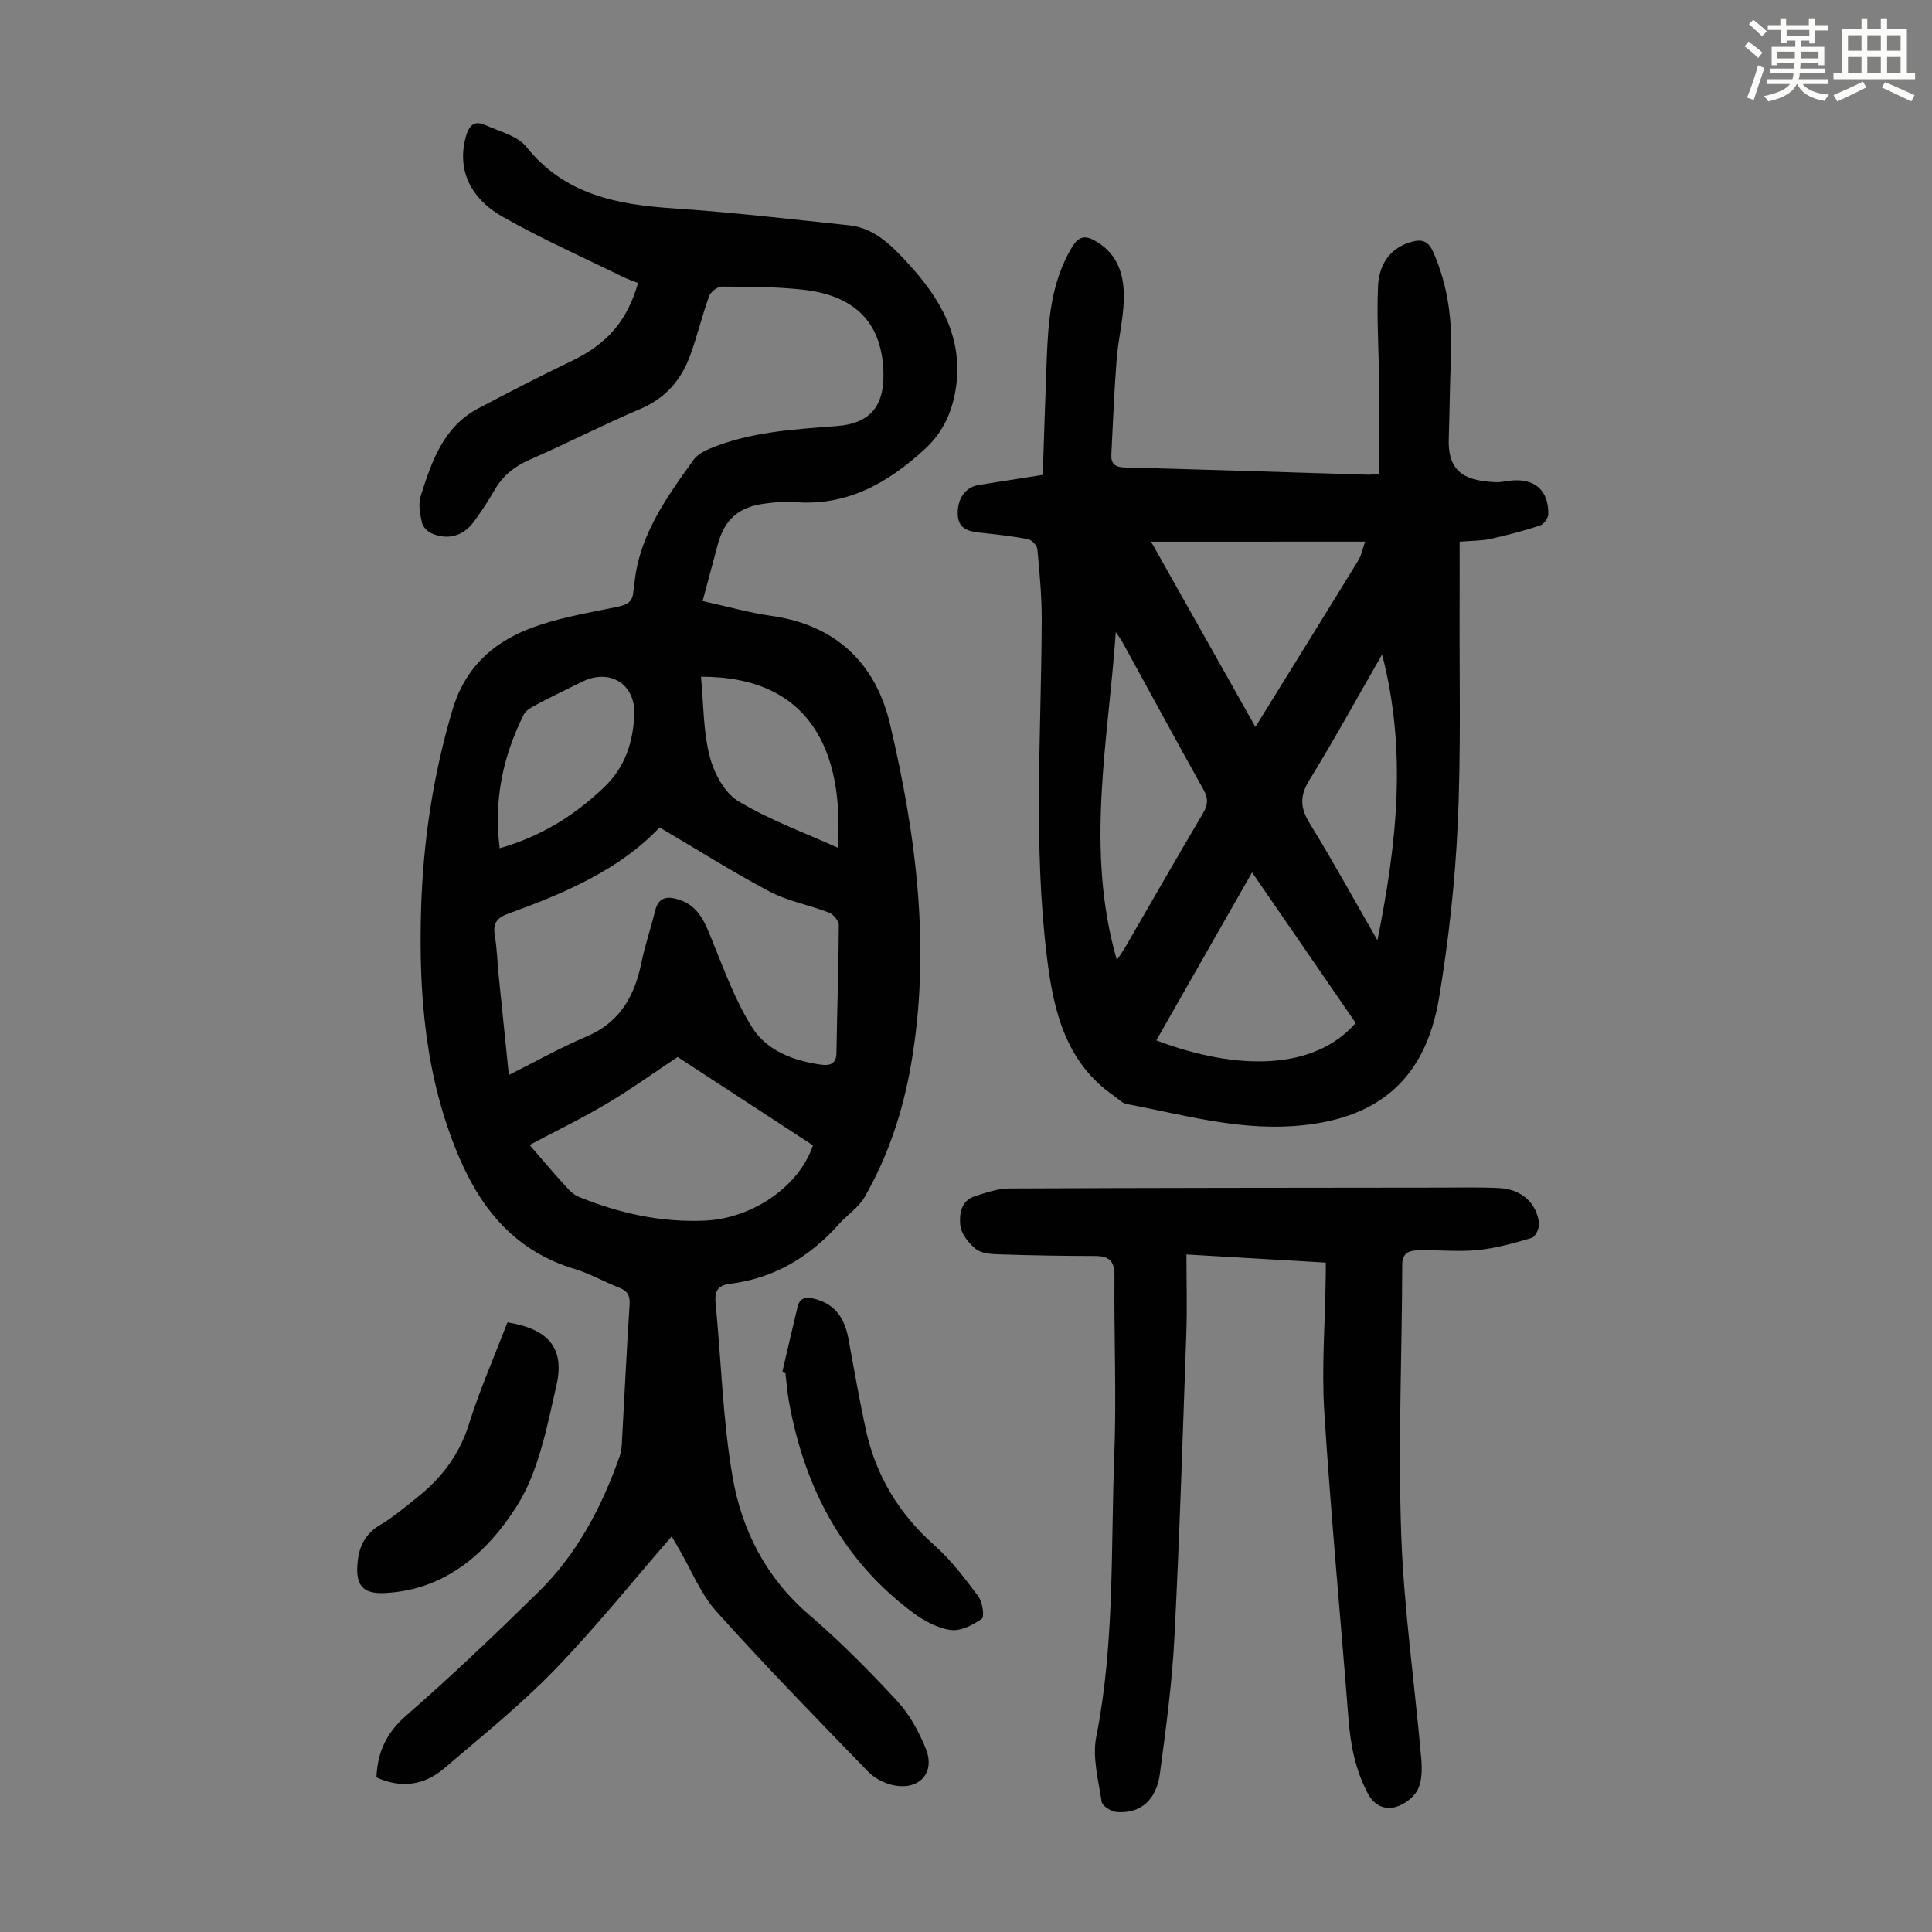
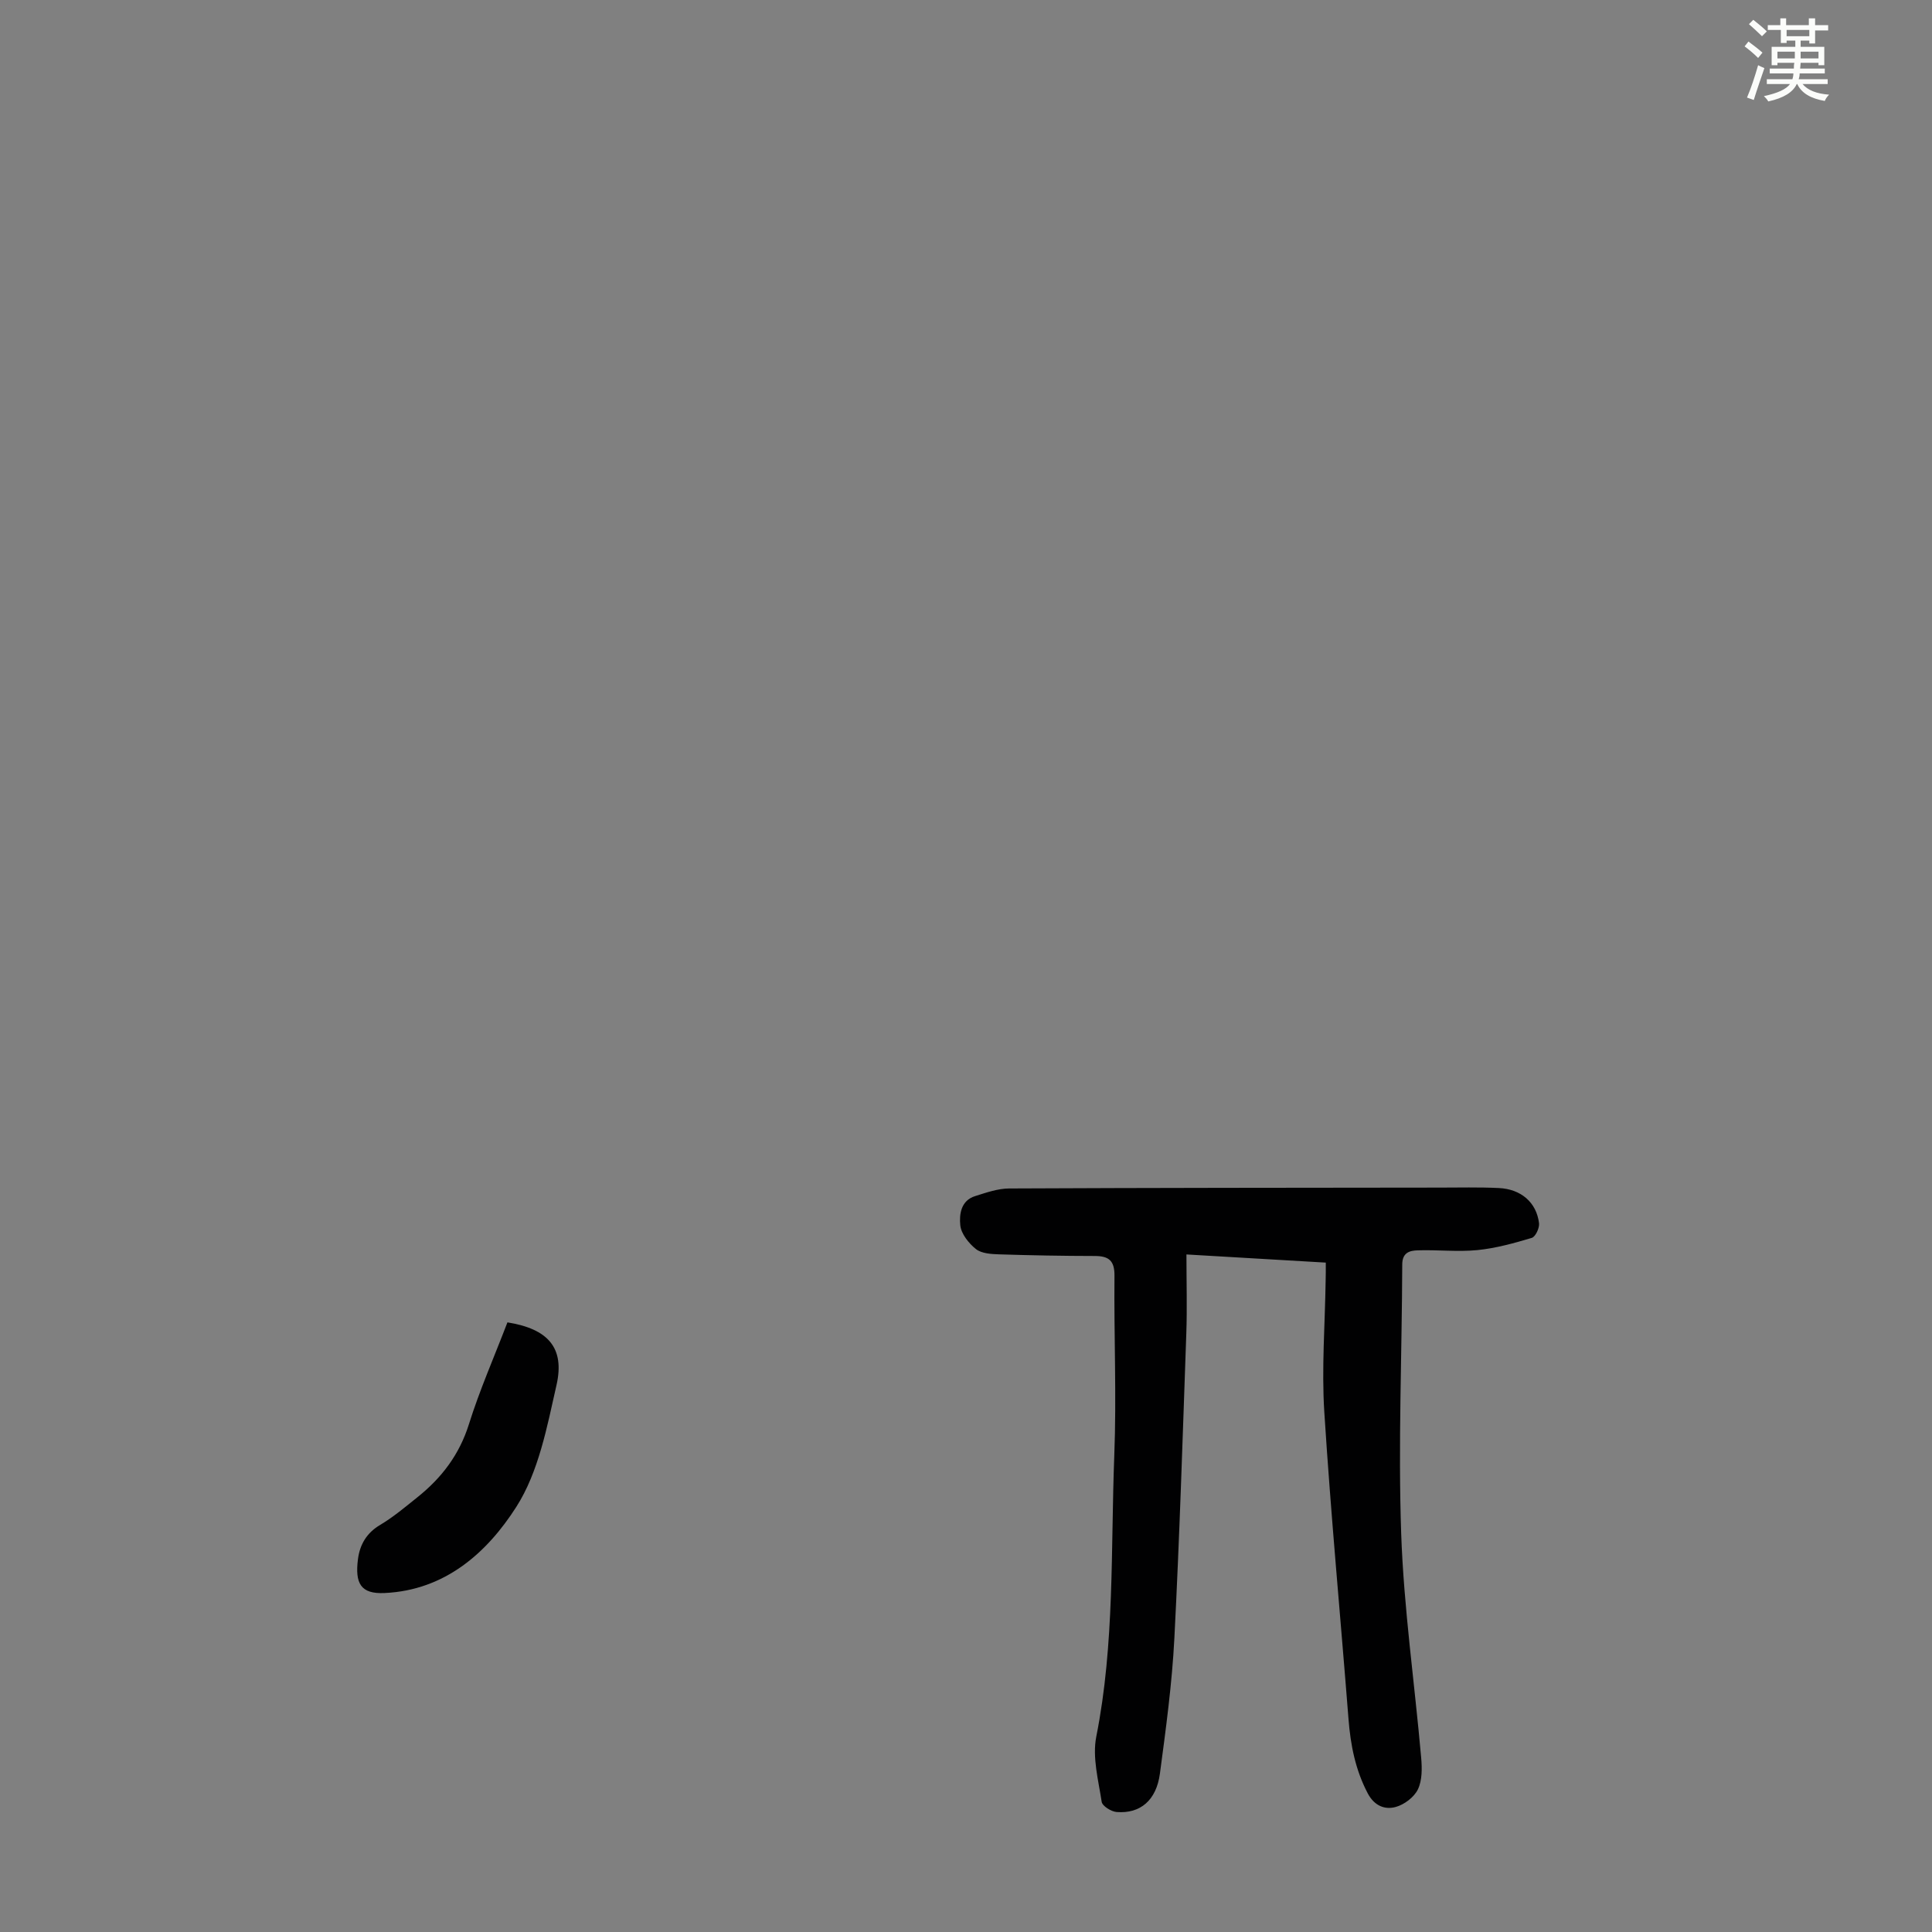
<svg xmlns="http://www.w3.org/2000/svg" enable-background="new 0 0 400 400" viewBox="0 0 400 400">
  <rect x="0" y="0" width="400" height="400" fill="#808080" stroke="none" />
  <path d="m361.2 9.6.8-1c.9.7 1.9 1.4 2.9 2.3l-.9 1.1c-1-1-2-1.8-2.8-2.4zm.5 10.6c.9-2.1 1.6-4.3 2.3-6.7.4.2.8.4 1.3.6-.7 2.1-1.5 4.3-2.2 6.6zm.4-15.2.9-.9c1 .8 2 1.6 2.8 2.4l-1 1c-.9-.9-1.8-1.7-2.7-2.5zm12.5-1.2h1.2v1.4h2.7v1.1h-2.7v2.7h-1.2v-.6h-1.8v1.3h4.9v3.8h-1.2v-.5h-3.7c0 .4-.1.9-.1 1.2h5.1v1h-5.2c0 .5-.1.9-.2 1.2h6v1h-5.2c1.1 1.3 2.9 2 5.5 2.2-.4.4-.7.8-.9 1.3-2.9-.5-4.8-1.6-5.7-3.5h-.1c-.8 1.7-2.7 2.9-5.9 3.6-.2-.4-.6-.8-.9-1.1 2.8-.6 4.6-1.4 5.4-2.5h-4.8v-1h5.3c.1-.3.2-.7.2-1.2h-4.9v-1h5c0-.4 0-.8.1-1.2h-3.5v.5h-1.2v-3.8h4.9v-1.3h-1.8v.5h-1.2v-2.7h-2.7v-1h2.6v-1.4h1.2v1.4h4.7v-1.4zm-6.6 8.3h3.6c0-.4 0-.9 0-1.4h-3.6zm1.9-4.6h4.7v-1.3h-4.7zm6.6 3.2h-3.7v1.4h3.7z" fill="#fbfcfa" />
-   <path d="m385.3 3.8h1.3v2.2h2.8v-2.2h1.3v2.2h4.1v9.1h1.7v1.3h-16.9v-1.3h1.7v-9.1h4.1v-2.2zm.4 13.1.7 1.2c-1.8.9-3.8 1.9-6 2.9-.2-.4-.5-.8-.8-1.3 2.3-1 4.3-1.9 6.1-2.8zm-3.1-6.4h2.8v-3.2h-2.8zm0 4.6h2.8v-3.3h-2.8zm4-4.6h2.8v-3.2h-2.8zm0 4.6h2.8v-3.3h-2.8zm3.7 1.9c2.1.9 4.1 1.8 6.1 2.7l-.7 1.3c-2.2-1.1-4.2-2-6.1-2.9zm3.2-9.7h-2.8v3.2h2.8zm-2.8 7.8h2.8v-3.3h-2.8z" fill="#fbfcfa" />
  <g fill="#010102">
-     <path d="m139.06 318.1c-8.09 9.3-15.79 18.92-24.32 27.72-7.07 7.28-15.05 13.7-22.79 20.31-4.16 3.56-8.96 4.16-14.01 1.86.21-5.26 2.07-9.23 6.14-12.78 9.44-8.23 18.51-16.89 27.45-25.67 7.96-7.82 13.04-17.51 16.74-27.96.29-.82.42-1.73.47-2.61.54-9.61.98-19.22 1.61-28.82.12-1.89-.38-2.86-2.13-3.54-3.12-1.21-6.07-2.93-9.25-3.88-12.03-3.61-19.19-12.04-23.93-23.17-7.01-16.45-8.38-33.75-7.86-51.31.42-14.02 2.48-27.76 6.5-41.29 2.56-8.61 8.2-13.8 15.92-16.79 5.65-2.19 11.79-3.21 17.77-4.44 2.09-.43 3.61-.81 3.74-3.21.01-.22.14-.43.16-.65.65-10.48 6.51-18.57 12.32-26.66.72-1 2-1.74 3.17-2.24 8.5-3.59 17.56-4.07 26.59-4.77 6.56-.5 9.6-3.93 9.56-10.48-.06-10.53-5.52-16.53-16.74-17.75-5.54-.61-11.16-.6-16.75-.63-.9 0-2.3 1.11-2.62 2.01-1.44 3.99-2.42 8.14-3.86 12.12-1.86 5.12-5.08 8.96-10.35 11.19-7.71 3.27-15.17 7.14-22.85 10.48-3.23 1.41-5.67 3.36-7.4 6.4-1.27 2.23-2.7 4.38-4.22 6.46-2.15 2.93-5.25 3.86-8.61 2.5-.89-.36-1.94-1.35-2.13-2.22-.4-1.81-.82-3.91-.28-5.59 2.27-7.14 4.69-14.34 11.98-18.17 6.32-3.32 12.66-6.61 19.1-9.69 7.39-3.53 11.62-8.2 13.92-16.24-1.05-.42-2.17-.79-3.22-1.3-8.31-4.09-16.81-7.85-24.84-12.43-7.09-4.04-9.38-10.2-7.58-16.62.64-2.27 1.76-3.39 4.04-2.34 2.92 1.34 6.62 2.19 8.45 4.48 7.95 9.93 18.75 11.98 30.47 12.76 12.16.81 24.28 2.23 36.4 3.51 5.28.56 8.85 4.27 12.13 7.83 6.61 7.16 11.45 15.24 9.99 25.62-.71 4.99-2.61 9.35-6.46 12.88-7.7 7.06-16.18 11.89-27.1 10.96-1.98-.17-4.03.07-6.02.32-5.4.67-8.36 3.29-9.75 8.46-.99 3.67-1.97 7.33-3.14 11.71 4.8 1.06 9.48 2.4 14.25 3.08 13.39 1.9 21.6 9.86 24.56 22.45 5.46 23.19 8.49 46.67 4.33 70.51-1.68 9.65-4.72 18.87-9.61 27.38-1.23 2.15-3.56 3.65-5.26 5.55-6.08 6.82-13.45 11.27-22.62 12.4-2.62.32-3.2 1.63-2.96 4.07 1.17 12 1.47 24.15 3.53 35.99 1.91 10.99 6.92 20.82 15.79 28.43 6.44 5.52 12.45 11.6 18.22 17.83 2.59 2.79 4.56 6.39 5.99 9.96 2.02 5.02-1.43 8.7-6.84 7.51-1.85-.4-3.83-1.47-5.15-2.82-10.59-10.93-21.23-21.83-31.39-33.15-3.28-3.66-5.18-8.56-7.71-12.89-.61-1.05-1.23-2.11-1.54-2.63zm-2.5-146.79c-8.18 8.67-19.55 13.6-31.28 17.83-2.52.91-3.25 2.1-2.83 4.63.46 2.75.53 5.56.81 8.35.67 6.7 1.37 13.4 2.09 20.44 5.66-2.83 10.73-5.7 16.06-7.95 6.97-2.94 9.99-8.43 11.41-15.39.74-3.6 1.95-7.1 2.82-10.67.69-2.86 2.53-3.03 4.84-2.32 4.31 1.32 5.55 5.01 7.06 8.72 2.47 6.06 4.74 12.34 8.22 17.82 3.06 4.81 8.59 6.89 14.3 7.66 1.63.22 3.09-.09 3.12-2.41.13-8.84.44-17.67.49-26.51 0-.88-1.15-2.23-2.07-2.58-4.04-1.56-8.45-2.34-12.24-4.33-7.57-4-14.81-8.59-22.8-13.29zm-26.91 65.74c2.54 2.94 4.54 5.34 6.65 7.65 1.04 1.13 2.1 2.5 3.44 3.05 8.35 3.44 17.06 5.36 26.12 4.97 10.26-.45 19.73-7.39 22.45-15.59-9.56-6.24-18.93-12.36-28.01-18.29-4.8 3.18-9.59 6.63-14.65 9.64-5.04 3.01-10.36 5.58-16 8.57zm35.48-96.94c.54 5.66.46 11.23 1.79 16.44.88 3.45 3.04 7.57 5.9 9.3 6.42 3.89 13.63 6.49 20.63 9.66 1.36-19.95-5.75-35.48-28.32-35.4zm-41.68 35.51c8.64-2.48 15.48-6.78 21.59-12.6 4.4-4.19 6.01-9.3 6.28-15 .3-6.39-5.05-9.71-10.81-6.87-3.2 1.58-6.42 3.14-9.58 4.81-.94.5-2.08 1.14-2.51 2.02-4.26 8.57-6.24 17.58-4.97 27.64z" />
-     <path d="m215.89 98.32c.28-8.14.52-15.96.82-23.78.31-8.07.87-16.04 5.19-23.29 1.53-2.57 2.95-2.51 5.08-1.25 4.65 2.75 5.83 7.27 5.69 12.11-.12 4.11-1.16 8.18-1.48 12.3-.51 6.55-.76 13.12-1.1 19.69-.1 1.96.81 2.64 2.84 2.69 16.76.43 33.52.99 50.29 1.49.54.02 1.08-.09 2.29-.21 0-6.65.04-13.2-.01-19.75-.05-6.36-.49-12.74-.19-19.08.19-4.2 2.2-7.73 6.7-9.1 2.17-.66 3.64-.43 4.73 2.04 3.1 7.03 3.98 14.35 3.66 21.93-.23 5.59-.27 11.18-.45 16.77-.24 7.45 4.13 8.68 9.73 8.95.99.05 2-.21 3-.32 5.01-.56 7.95 1.93 7.88 6.95-.01.82-.96 2.1-1.74 2.35-3.37 1.1-6.81 2.01-10.28 2.77-1.83.4-3.75.36-6.34.57 0 4.39.02 8.62 0 12.85-.07 15.21.31 30.43-.39 45.61-.55 12.02-1.89 24.07-3.86 35.94-2.84 17.13-12.9 25.44-30.29 26.6-11.81.79-23.06-2.43-34.45-4.59-.89-.17-1.65-1.03-2.46-1.59-10.13-6.96-12.64-17.68-14-28.84-2.85-23.19-1.16-46.47-1.07-69.72.02-4.9-.45-9.82-.9-14.71-.07-.77-1.16-1.92-1.93-2.07-3.28-.63-6.62-.99-9.95-1.35-2.39-.26-4.5-.78-4.61-3.76-.12-3.23 1.56-5.65 4.29-6.1 4.38-.71 8.78-1.38 13.31-2.1zm64.79 113.47c-7.05-10.24-14.13-20.53-21.45-31.17-6.72 11.78-13.26 23.25-19.83 34.78 16.96 6.42 32.81 6.15 41.28-3.61zm-42.36-99.64c7.36 13.07 14.36 25.5 21.6 38.35 7.36-11.89 14.37-23.16 21.3-34.48.65-1.06.88-2.38 1.41-3.88-14.86.01-29.22.01-44.31.01zm-7.09 86.61c.73-1.09 1.18-1.69 1.56-2.33 5.43-9.38 10.8-18.79 16.32-28.12 1.05-1.77 1.05-3.05.05-4.84-5.62-10.04-11.08-20.17-16.62-30.25-.45-.82-1.02-1.58-1.53-2.37-1.53 22.54-6.41 44.93.22 67.91zm54.92-63.26c-5.29 9.21-9.95 17.71-15.03 25.96-2.04 3.3-1.96 5.77.04 9.01 4.73 7.68 9.07 15.6 14.02 24.21 4-19.96 6.18-39.02.97-59.18z" />
    <path d="m274.49 261.41c-9.88-.58-19.32-1.13-28.85-1.69 0 5.77.16 11.11-.03 16.43-.74 21.02-1.39 42.04-2.47 63.04-.48 9.36-1.75 18.7-2.99 28-.74 5.56-4.07 8.35-8.96 7.97-1.13-.09-2.97-1.24-3.1-2.12-.68-4.46-1.96-9.21-1.12-13.47 3.83-19.27 2.99-38.78 3.73-58.19.48-12.4-.08-24.83.04-37.24.03-3.16-1.19-4.1-4.09-4.1-6.59-.01-13.19-.13-19.78-.34-1.64-.05-3.64-.17-4.81-1.09-1.49-1.19-3.05-3.14-3.24-4.91-.24-2.25.11-5.14 3.07-6.06 2.3-.72 4.69-1.57 7.04-1.58 29.66-.14 59.33-.15 88.99-.18 4.13 0 8.27-.11 12.4.09 4.62.22 7.8 3 8.32 7.28.12.98-.73 2.81-1.5 3.04-3.68 1.1-7.46 2.15-11.27 2.53-4.08.4-8.25-.09-12.37.05-1.6.05-3.17.43-3.18 2.91-.06 18.57-.86 37.17-.22 55.71.54 15.51 2.78 30.96 4.14 46.45.19 2.17.22 4.66-.68 6.53-.78 1.62-2.81 3.15-4.58 3.64-2.27.63-4.44-.24-5.79-2.79-2.57-4.87-3.58-10.04-4-15.45-1.66-21.19-3.66-42.36-5.01-63.57-.57-9.01.15-18.11.28-27.17.04-1.12.03-2.22.03-3.72z" />
-     <path d="m161.95 284.12c1.06-4.52 2.09-9.05 3.18-13.56.43-1.78 1.61-2.1 3.31-1.7 4.04.96 6.34 3.56 7.21 8.27 1.16 6.25 2.24 12.53 3.58 18.74 2.07 9.57 6.84 17.51 14.23 24.06 3.45 3.06 6.31 6.86 9.09 10.58.87 1.17 1.32 4.22.71 4.65-1.83 1.3-4.4 2.6-6.46 2.31-2.72-.39-5.51-1.9-7.77-3.58-14.64-10.91-22.46-25.93-25.67-43.61-.36-1.97-.5-3.98-.75-5.98-.22-.07-.44-.12-.66-.18z" />
    <path d="m105.06 273.78c8.41 1.35 11.91 5.26 10.16 12.98-1.96 8.65-3.7 18-8.34 25.25-6.02 9.41-14.68 17.23-27.26 17.81-4.91.23-6.17-1.95-5.5-7.07.39-2.94 1.76-5.35 4.55-7.01 2.77-1.65 5.27-3.76 7.8-5.79 4.98-3.99 8.64-8.79 10.61-15.07 2.23-7.11 5.25-13.97 7.98-21.1z" />
  </g>
</svg>